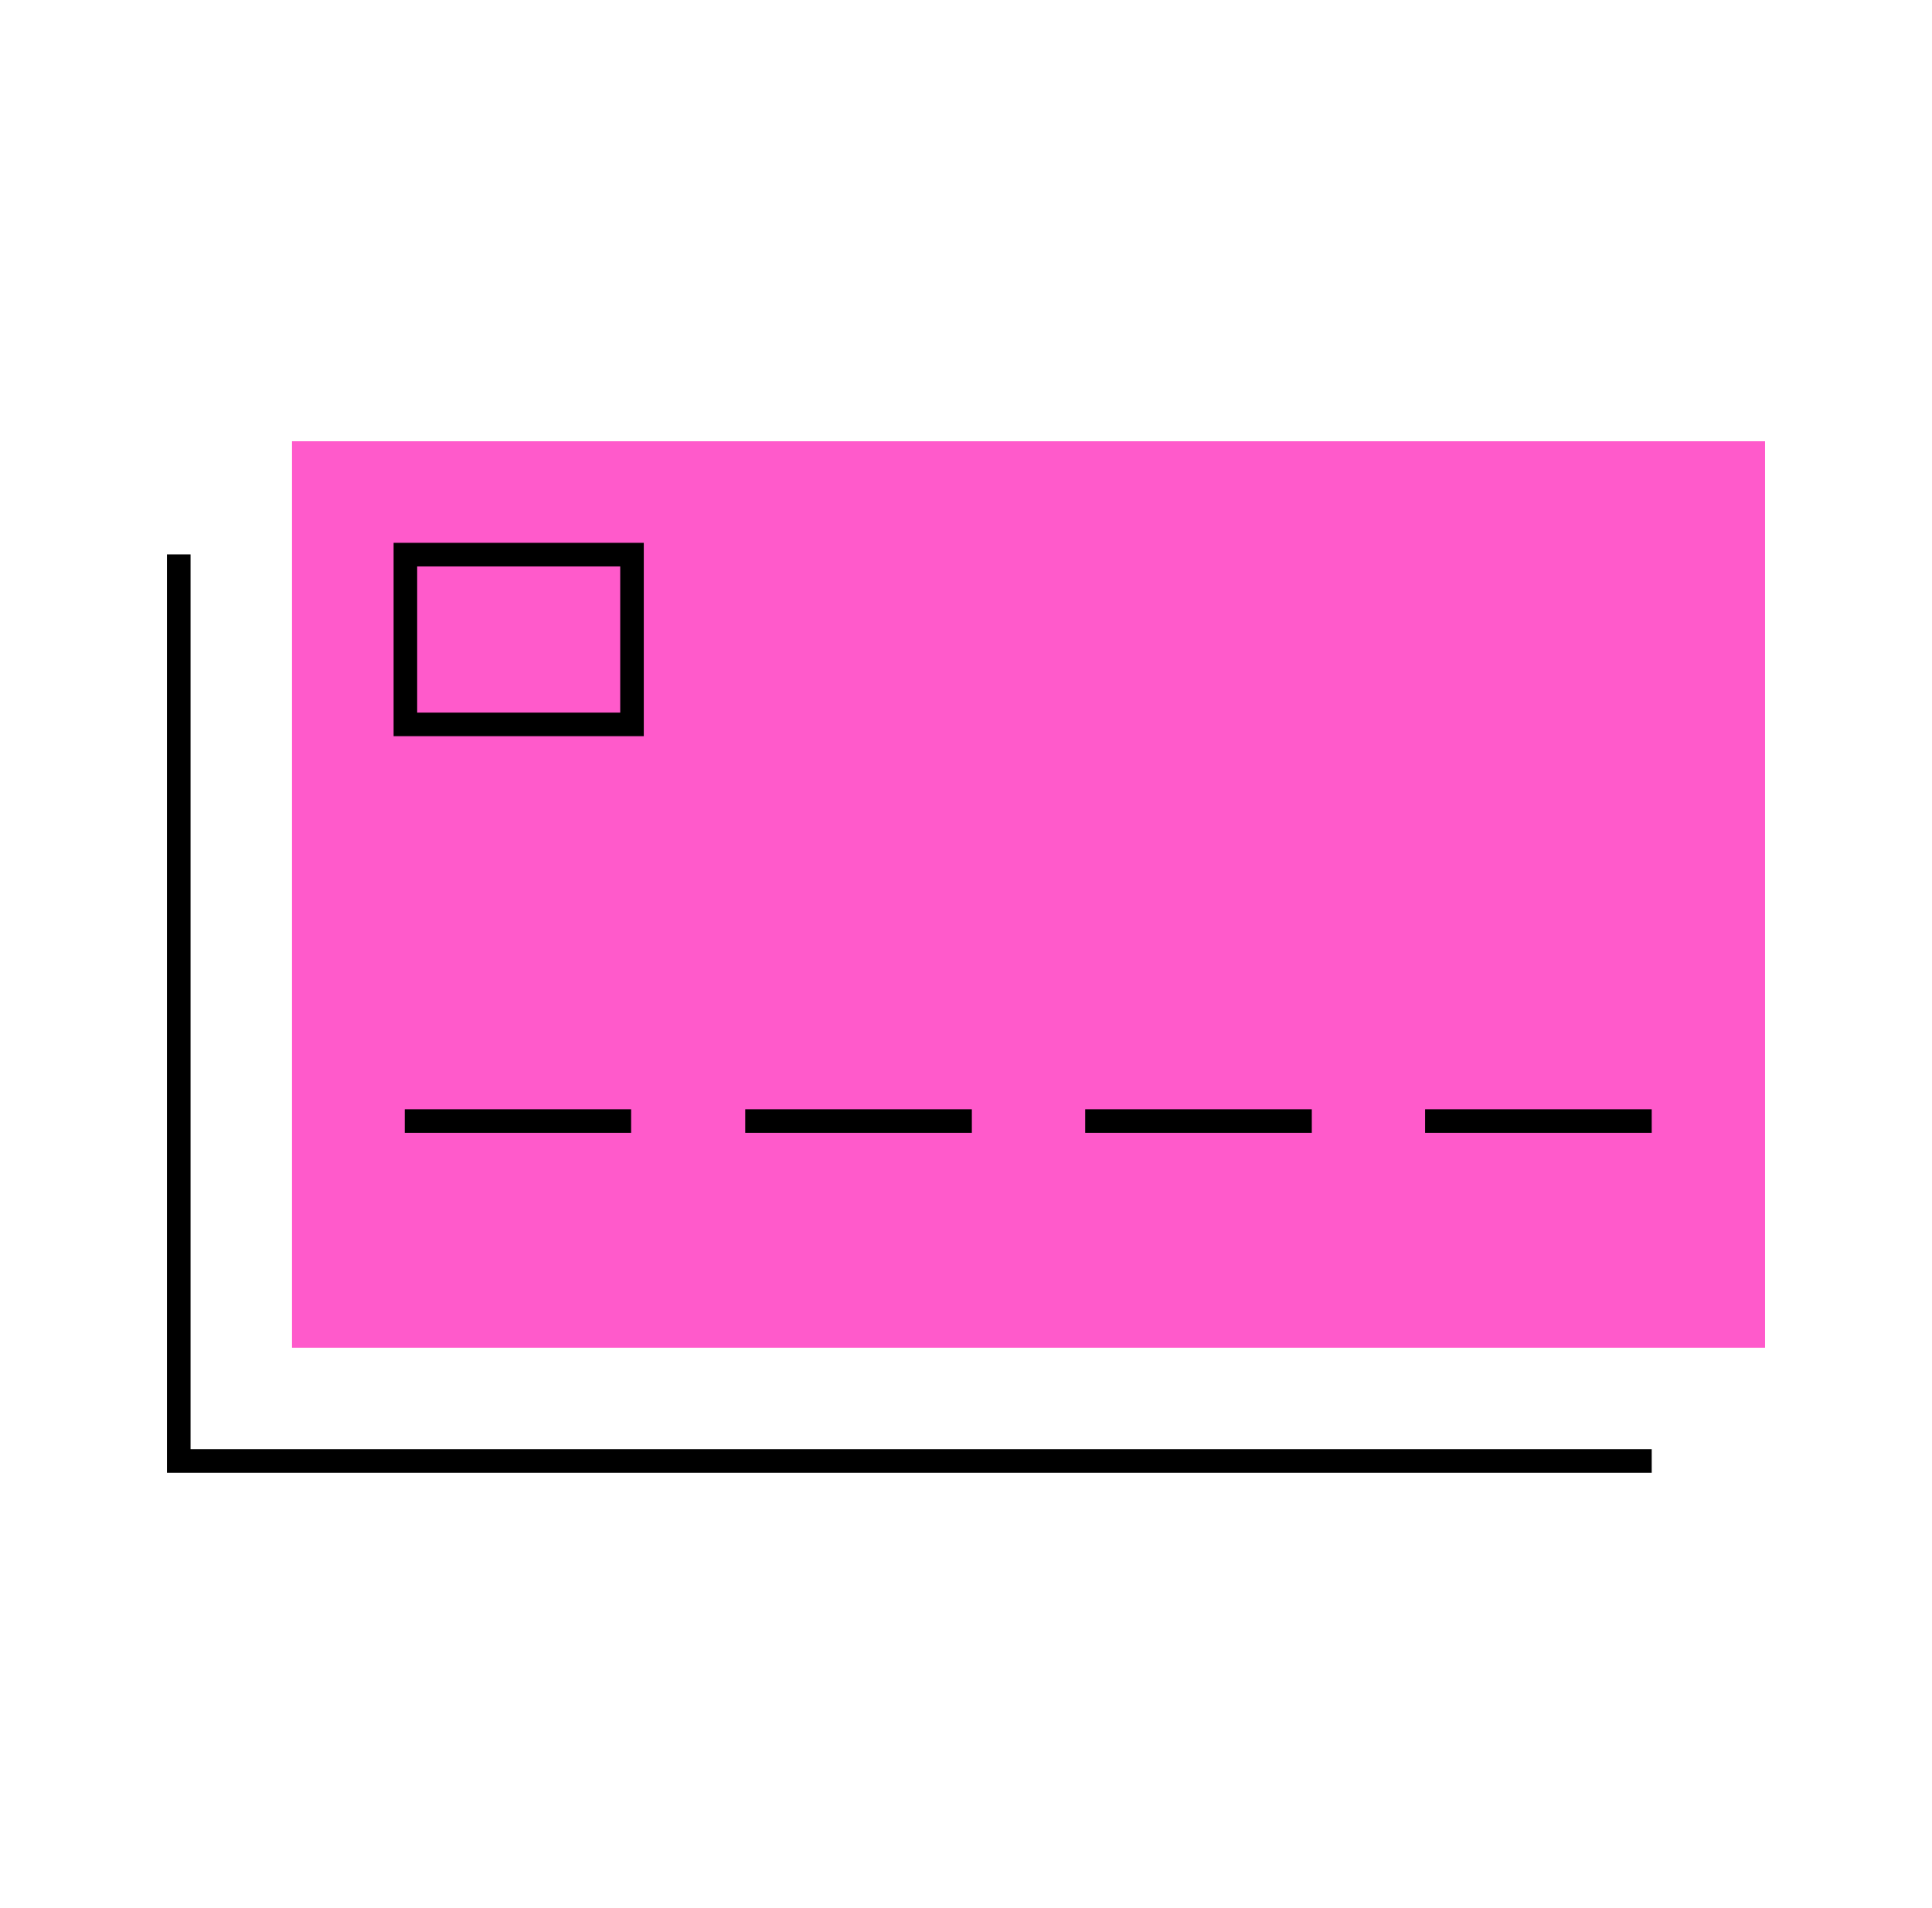
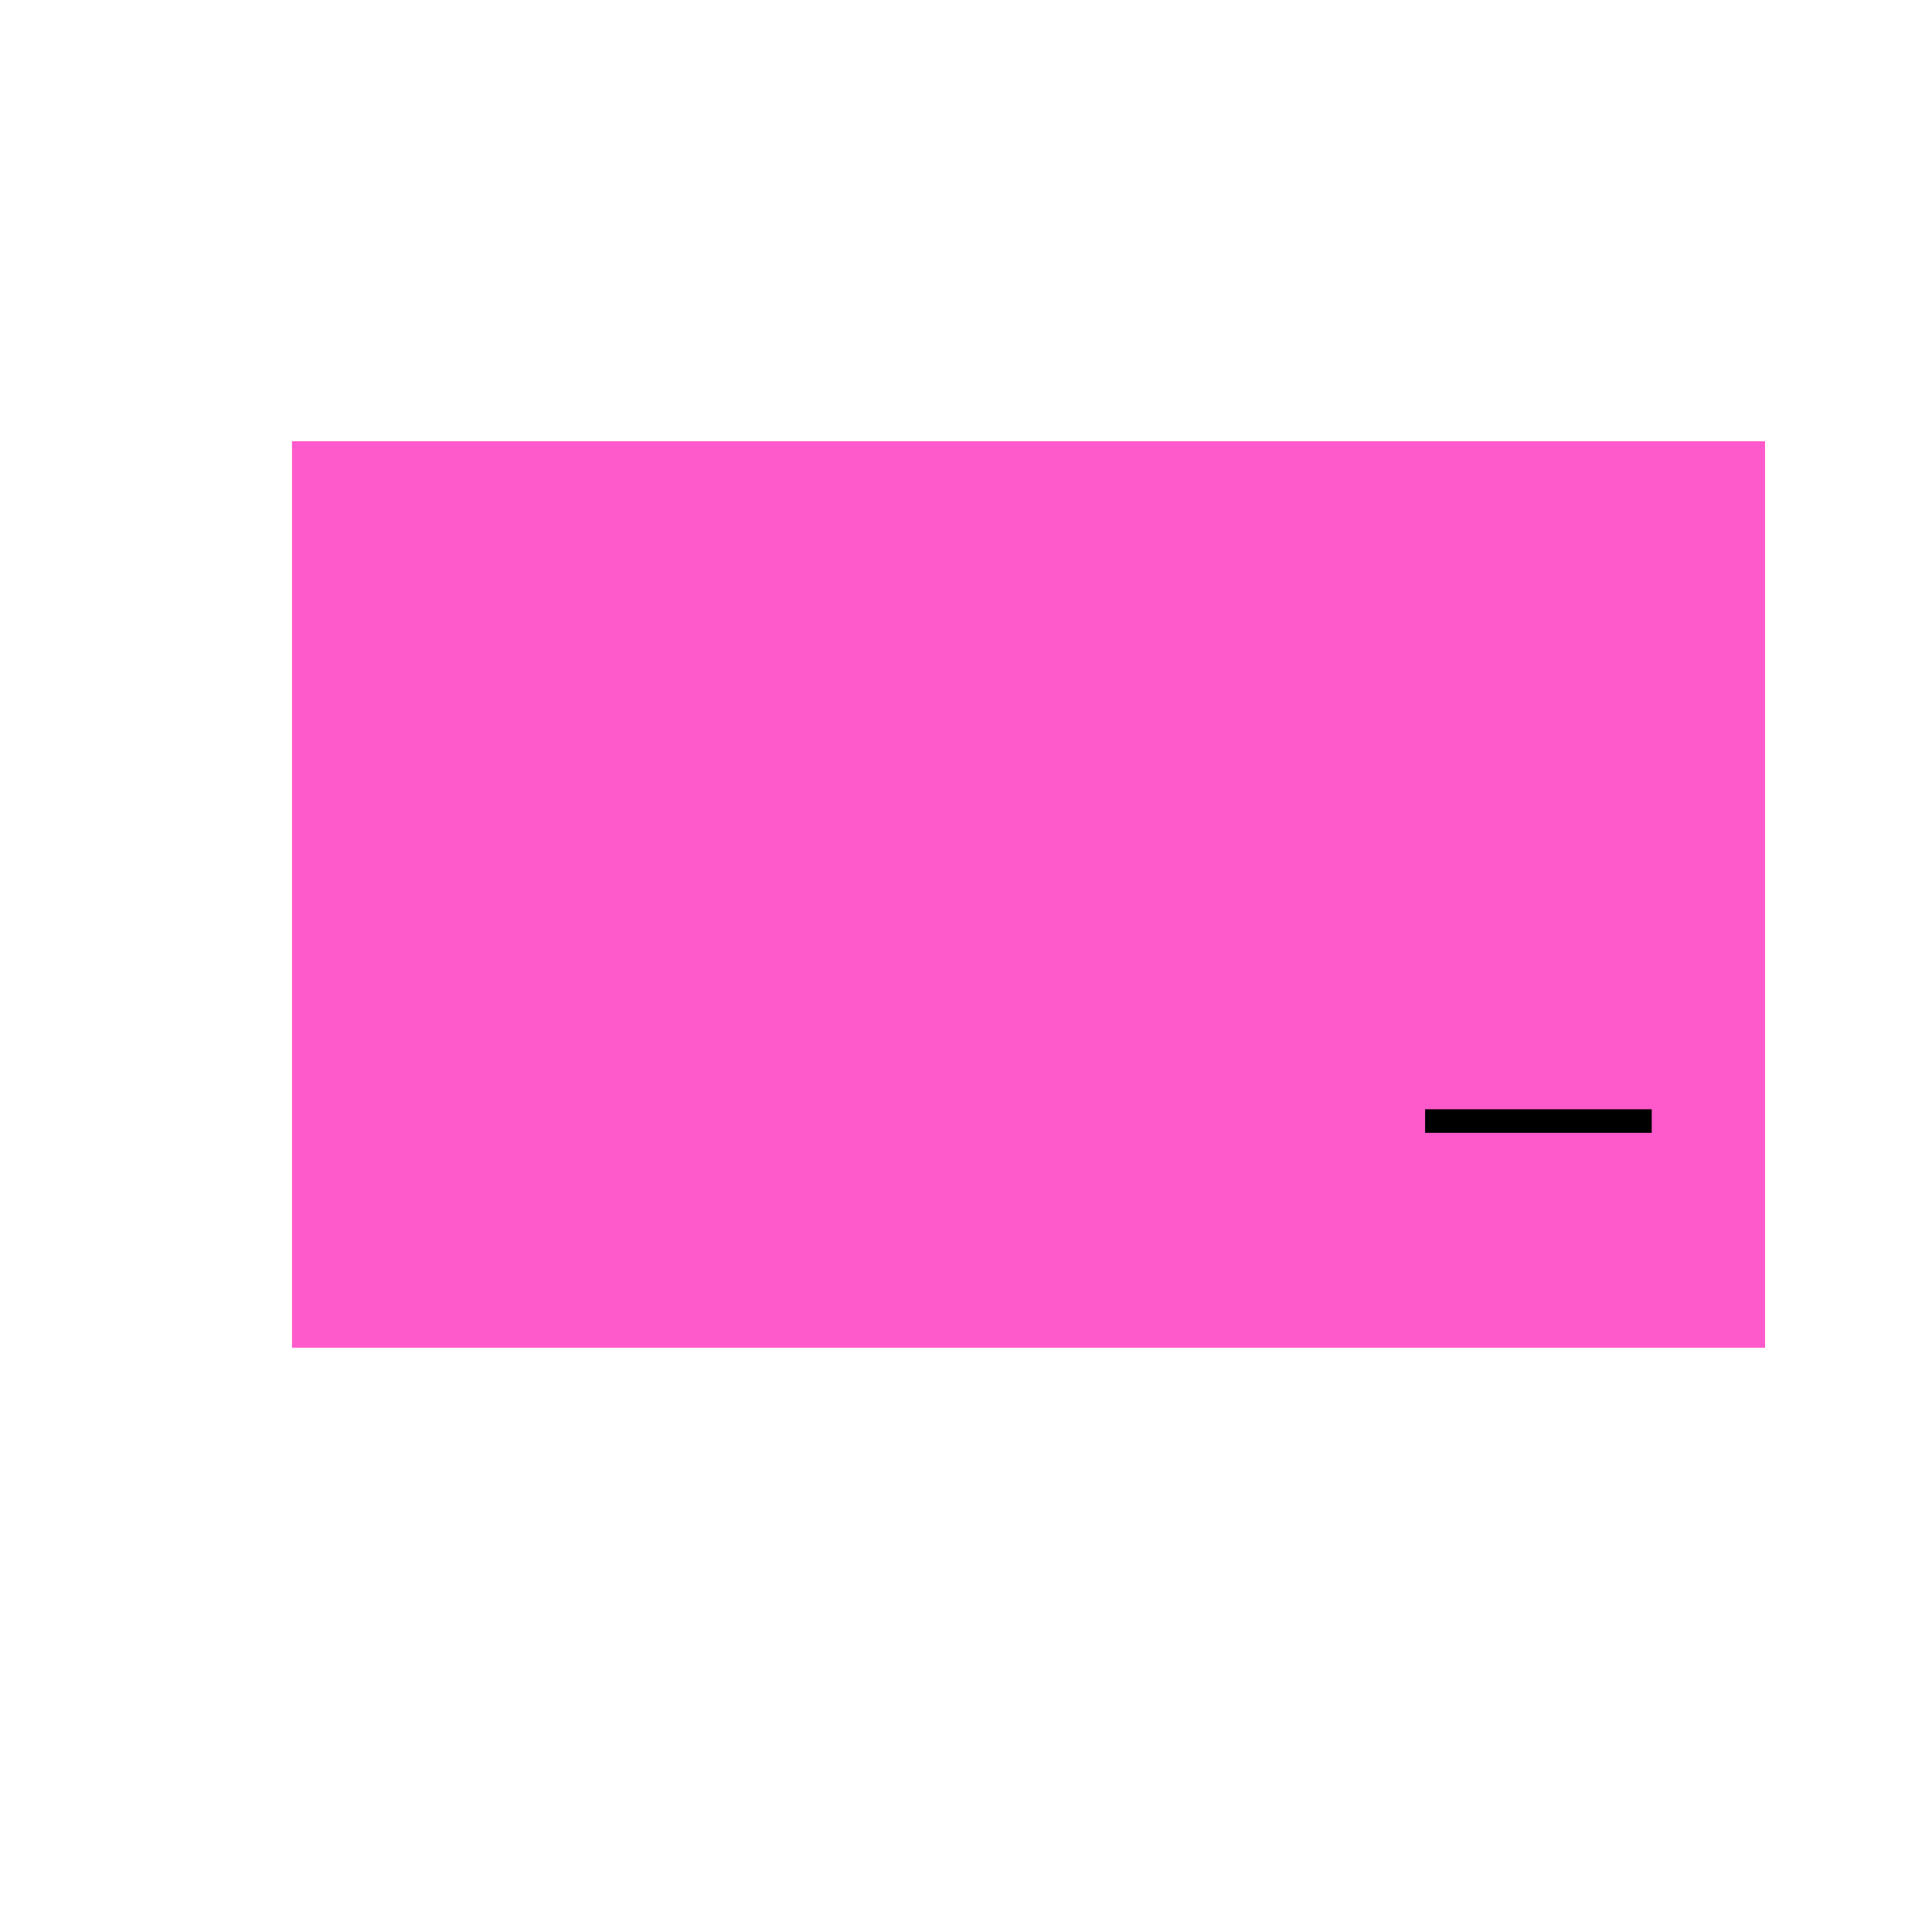
<svg xmlns="http://www.w3.org/2000/svg" width="81" height="80" viewBox="0 0 81 80" fill="none">
  <path d="M74.001 18.5H12.243V56.505H74.001V18.5Z" fill="#FF5ACB" />
-   <path d="M26.991 30.865H16.502V22.759H26.991V30.865ZM17.49 29.877H26.003V23.748H17.49V29.877Z" fill="black" />
-   <path d="M69.249 61.747H7V23.245H7.989V60.758H69.249V61.747Z" fill="black" />
-   <path d="M26.46 46.507H16.97V47.495H26.46V46.507Z" fill="black" />
-   <path d="M40.745 46.507H31.244V47.495H40.745V46.507Z" fill="black" />
-   <path d="M54.998 46.507H45.497V47.495H54.998V46.507Z" fill="black" />
  <path d="M69.249 46.507H59.748V47.495H69.249V46.507Z" fill="black" />
</svg>